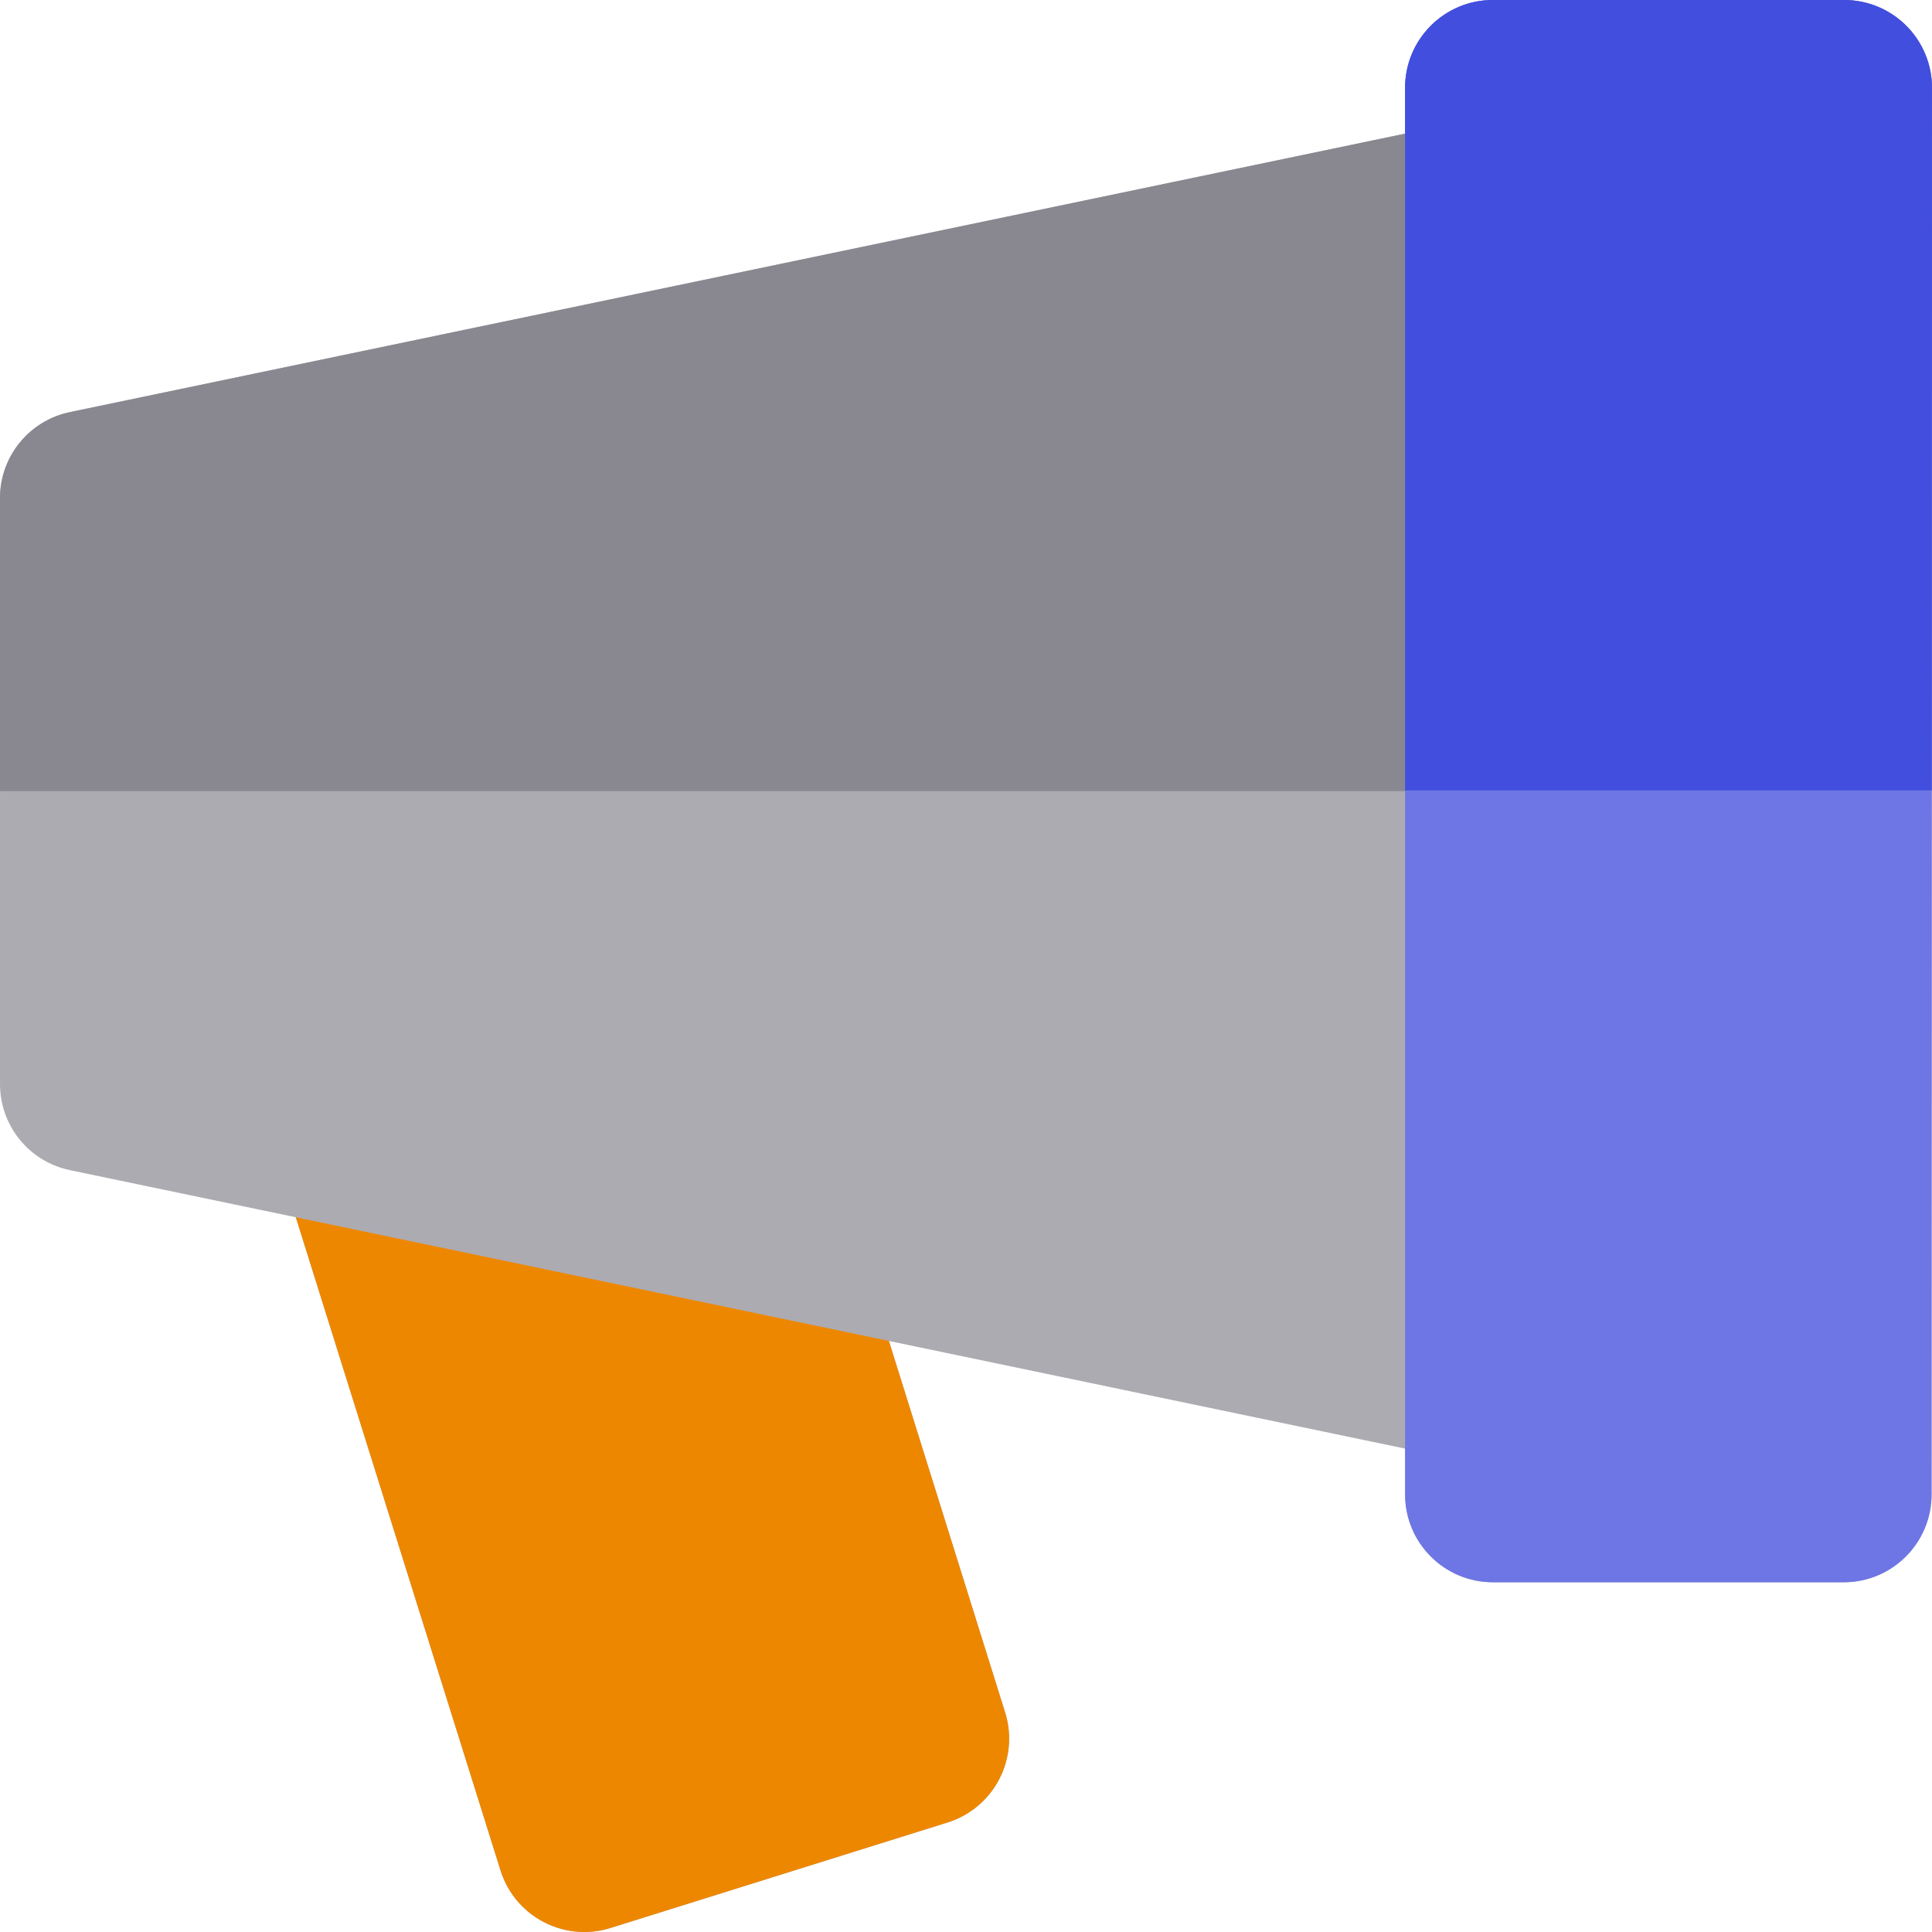
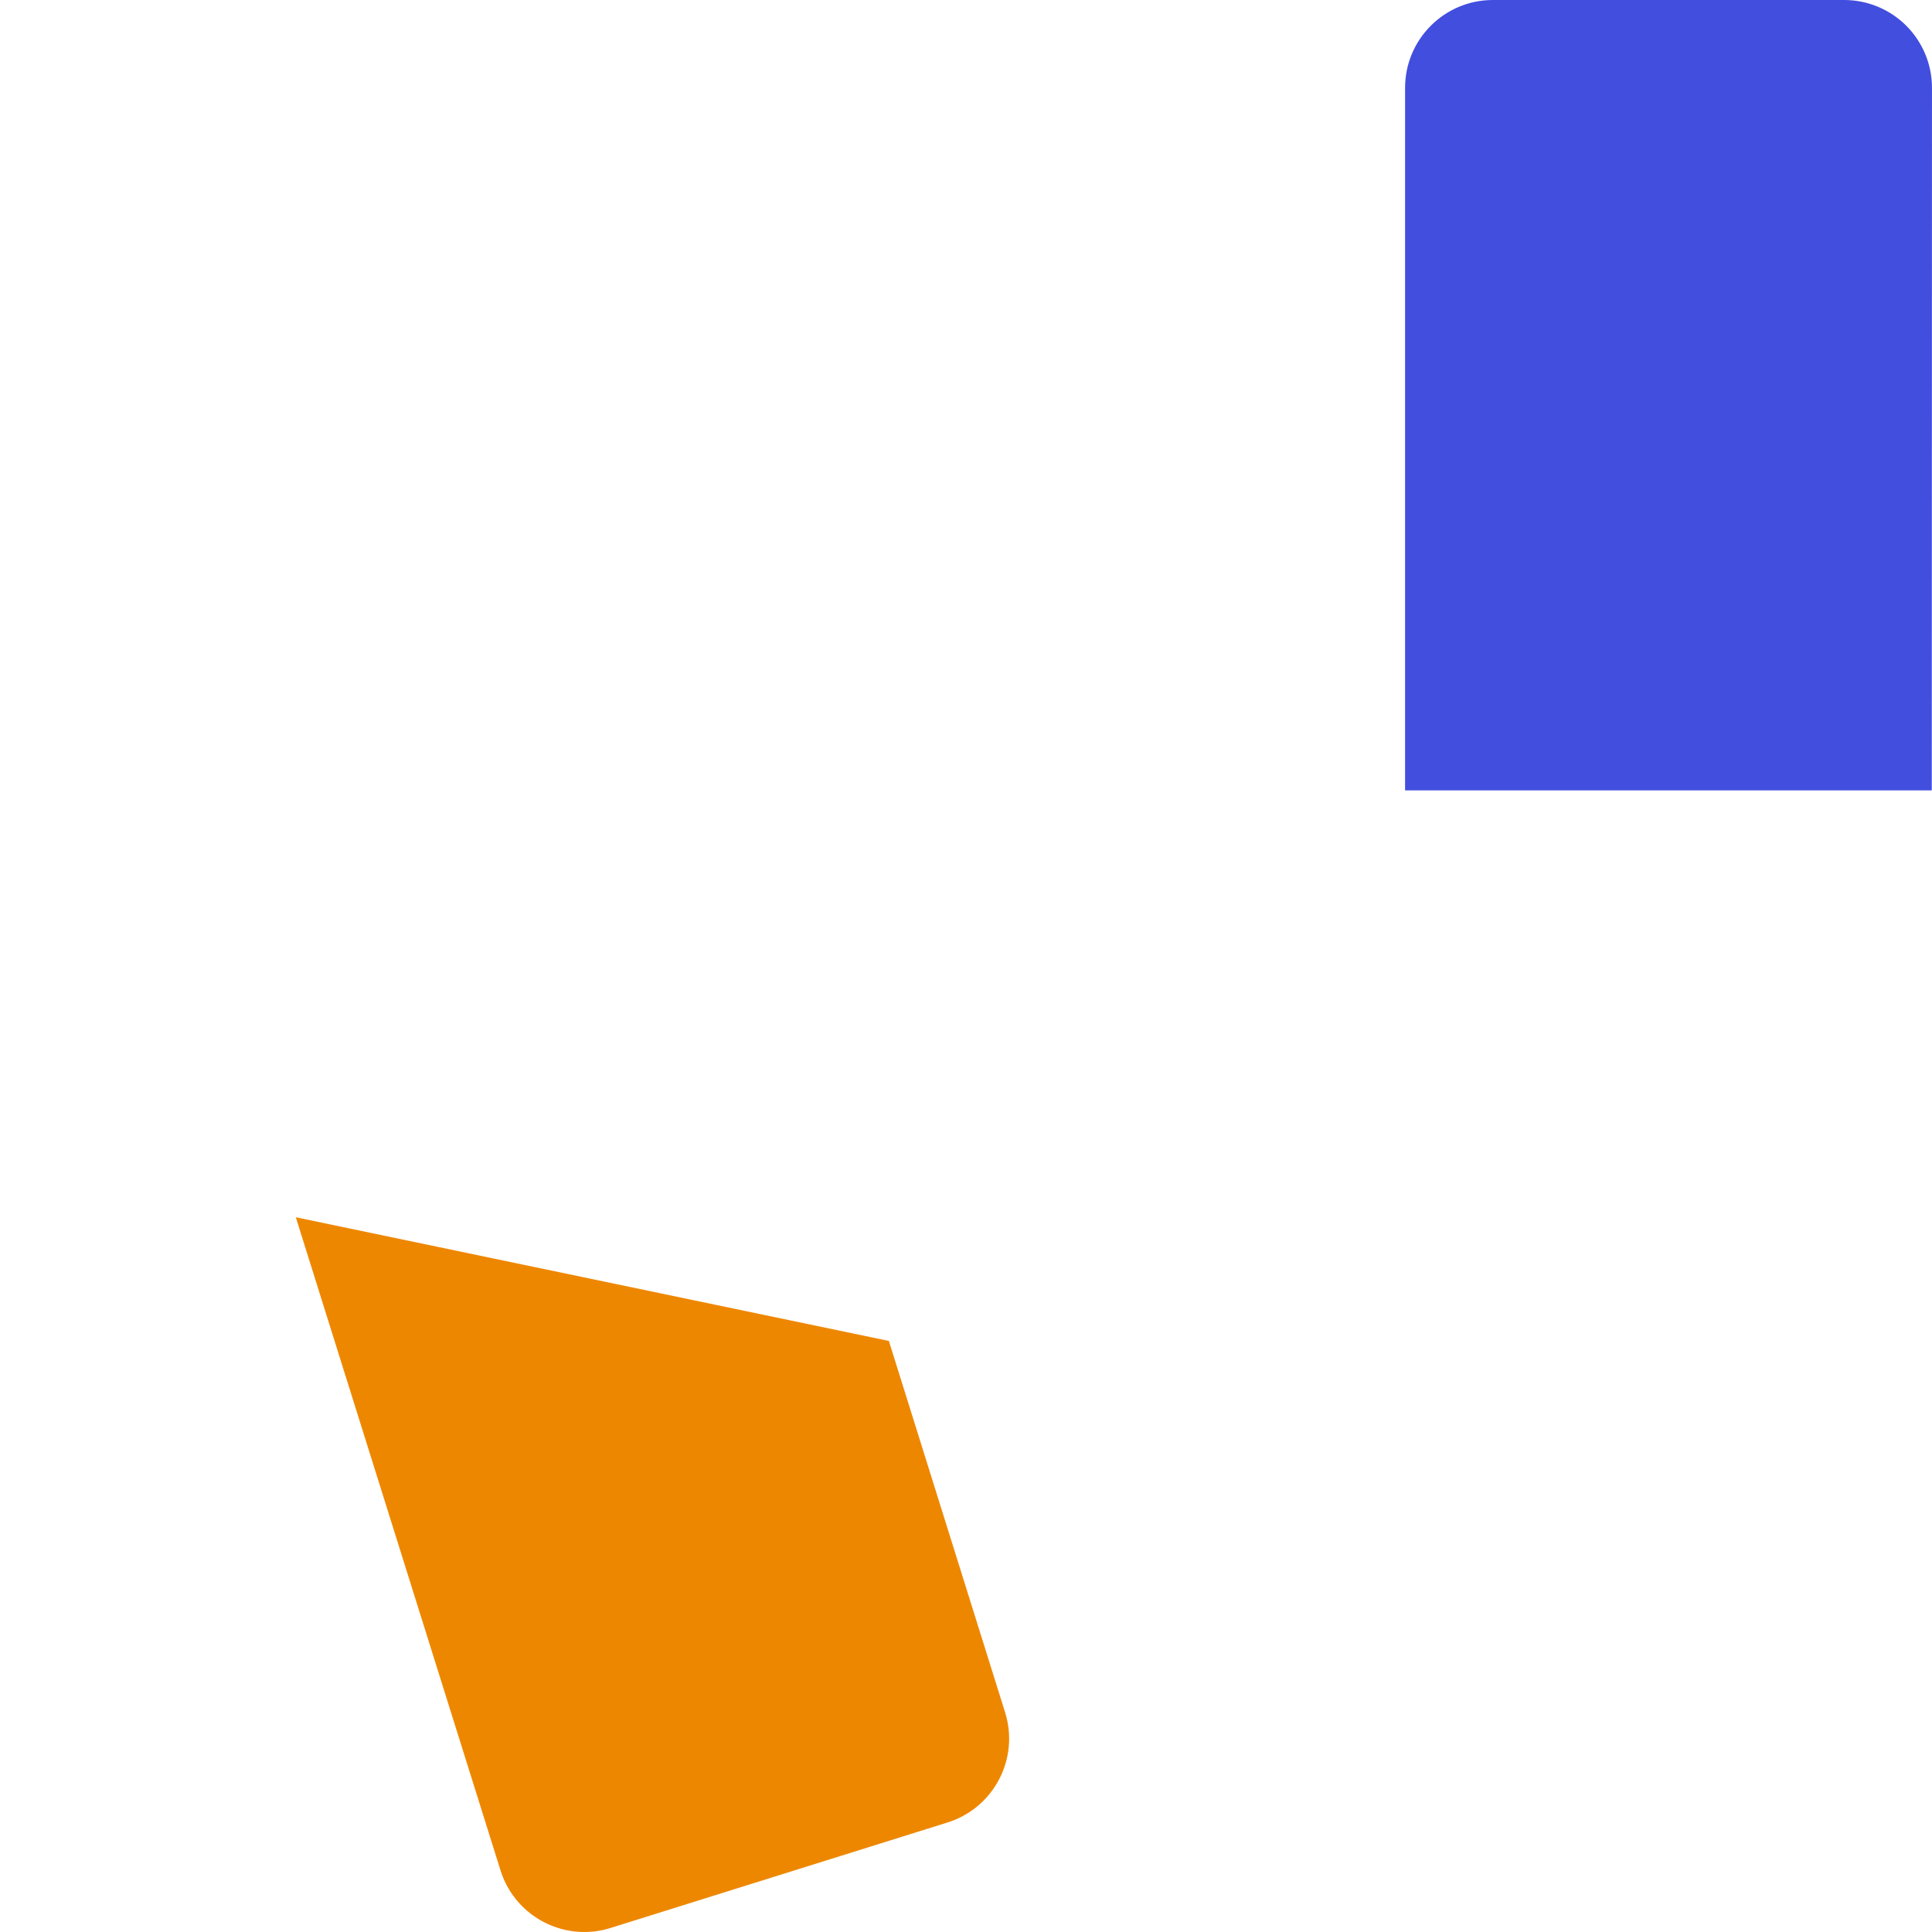
<svg xmlns="http://www.w3.org/2000/svg" height="800px" width="800px" version="1.1" id="Layer_1" viewBox="0 0 512 512" xml:space="preserve">
-   <path style="fill:#ACABB1;" d="M505.181,6.819C500.817,2.453,494.896,0,488.723,0h-93.09c-12.853,0-23.272,10.42-23.272,23.272  v12.145L18.523,109.214c-10.789,2.25-18.522,11.76-18.522,22.782v77.66v77.66c0,11.022,7.731,20.533,18.522,22.782l59.868,12.486  l54.254,173.096C135.764,505.63,144.944,512,154.847,512c2.301,0,4.645-0.344,6.957-1.069l89.306-27.955  c12.266-3.84,19.097-16.894,15.259-29.159l-30.803-98.452l136.799,28.532v12.145c0,12.853,10.42,23.272,23.272,23.272h92.978  c12.85,0,23.268-10.415,23.272-23.266l0.056-186.594l0.056-186.176C511.997,17.105,509.547,11.185,505.181,6.819z" />
  <path style="fill:#EE8700;" d="M183.388,344.485l-52.808-11.014l-26.095-5.443l-26.095-5.443l54.254,173.096  c3.118,9.948,12.299,16.319,22.2,16.319c2.301,0,4.645-0.344,6.957-1.069l89.306-27.955c12.266-3.84,19.097-16.894,15.259-29.159  l-30.805-98.452l-26.087-5.441L183.388,344.485z" />
-   <path style="fill:#898890;" d="M372.361,82.963V59.19V35.418L18.523,109.214c-10.789,2.25-18.522,11.76-18.522,22.782v77.66h372.359  V82.963z" />
-   <path style="fill:#6E76E5;" d="M505.181,6.819C500.817,2.453,494.896,0,488.723,0h-93.09c-12.853,0-23.272,10.42-23.272,23.272  v12.145V59.19v23.774v126.492v0.202V336.35v23.774v23.774v12.145c0,12.853,10.42,23.272,23.272,23.272h92.978  c12.85,0,23.268-10.415,23.272-23.266l0.056-186.594l0.056-186.176C511.997,17.105,509.547,11.185,505.181,6.819z" />
  <path style="fill:#424EDE;" d="M505.181,6.819C500.817,2.453,494.896,0,488.723,0h-93.09c-12.853,0-23.272,10.42-23.272,23.272  v12.145V59.19v23.774v126.492H511.94l0.056-186.176C511.997,17.105,509.547,11.185,505.181,6.819z" />
</svg>